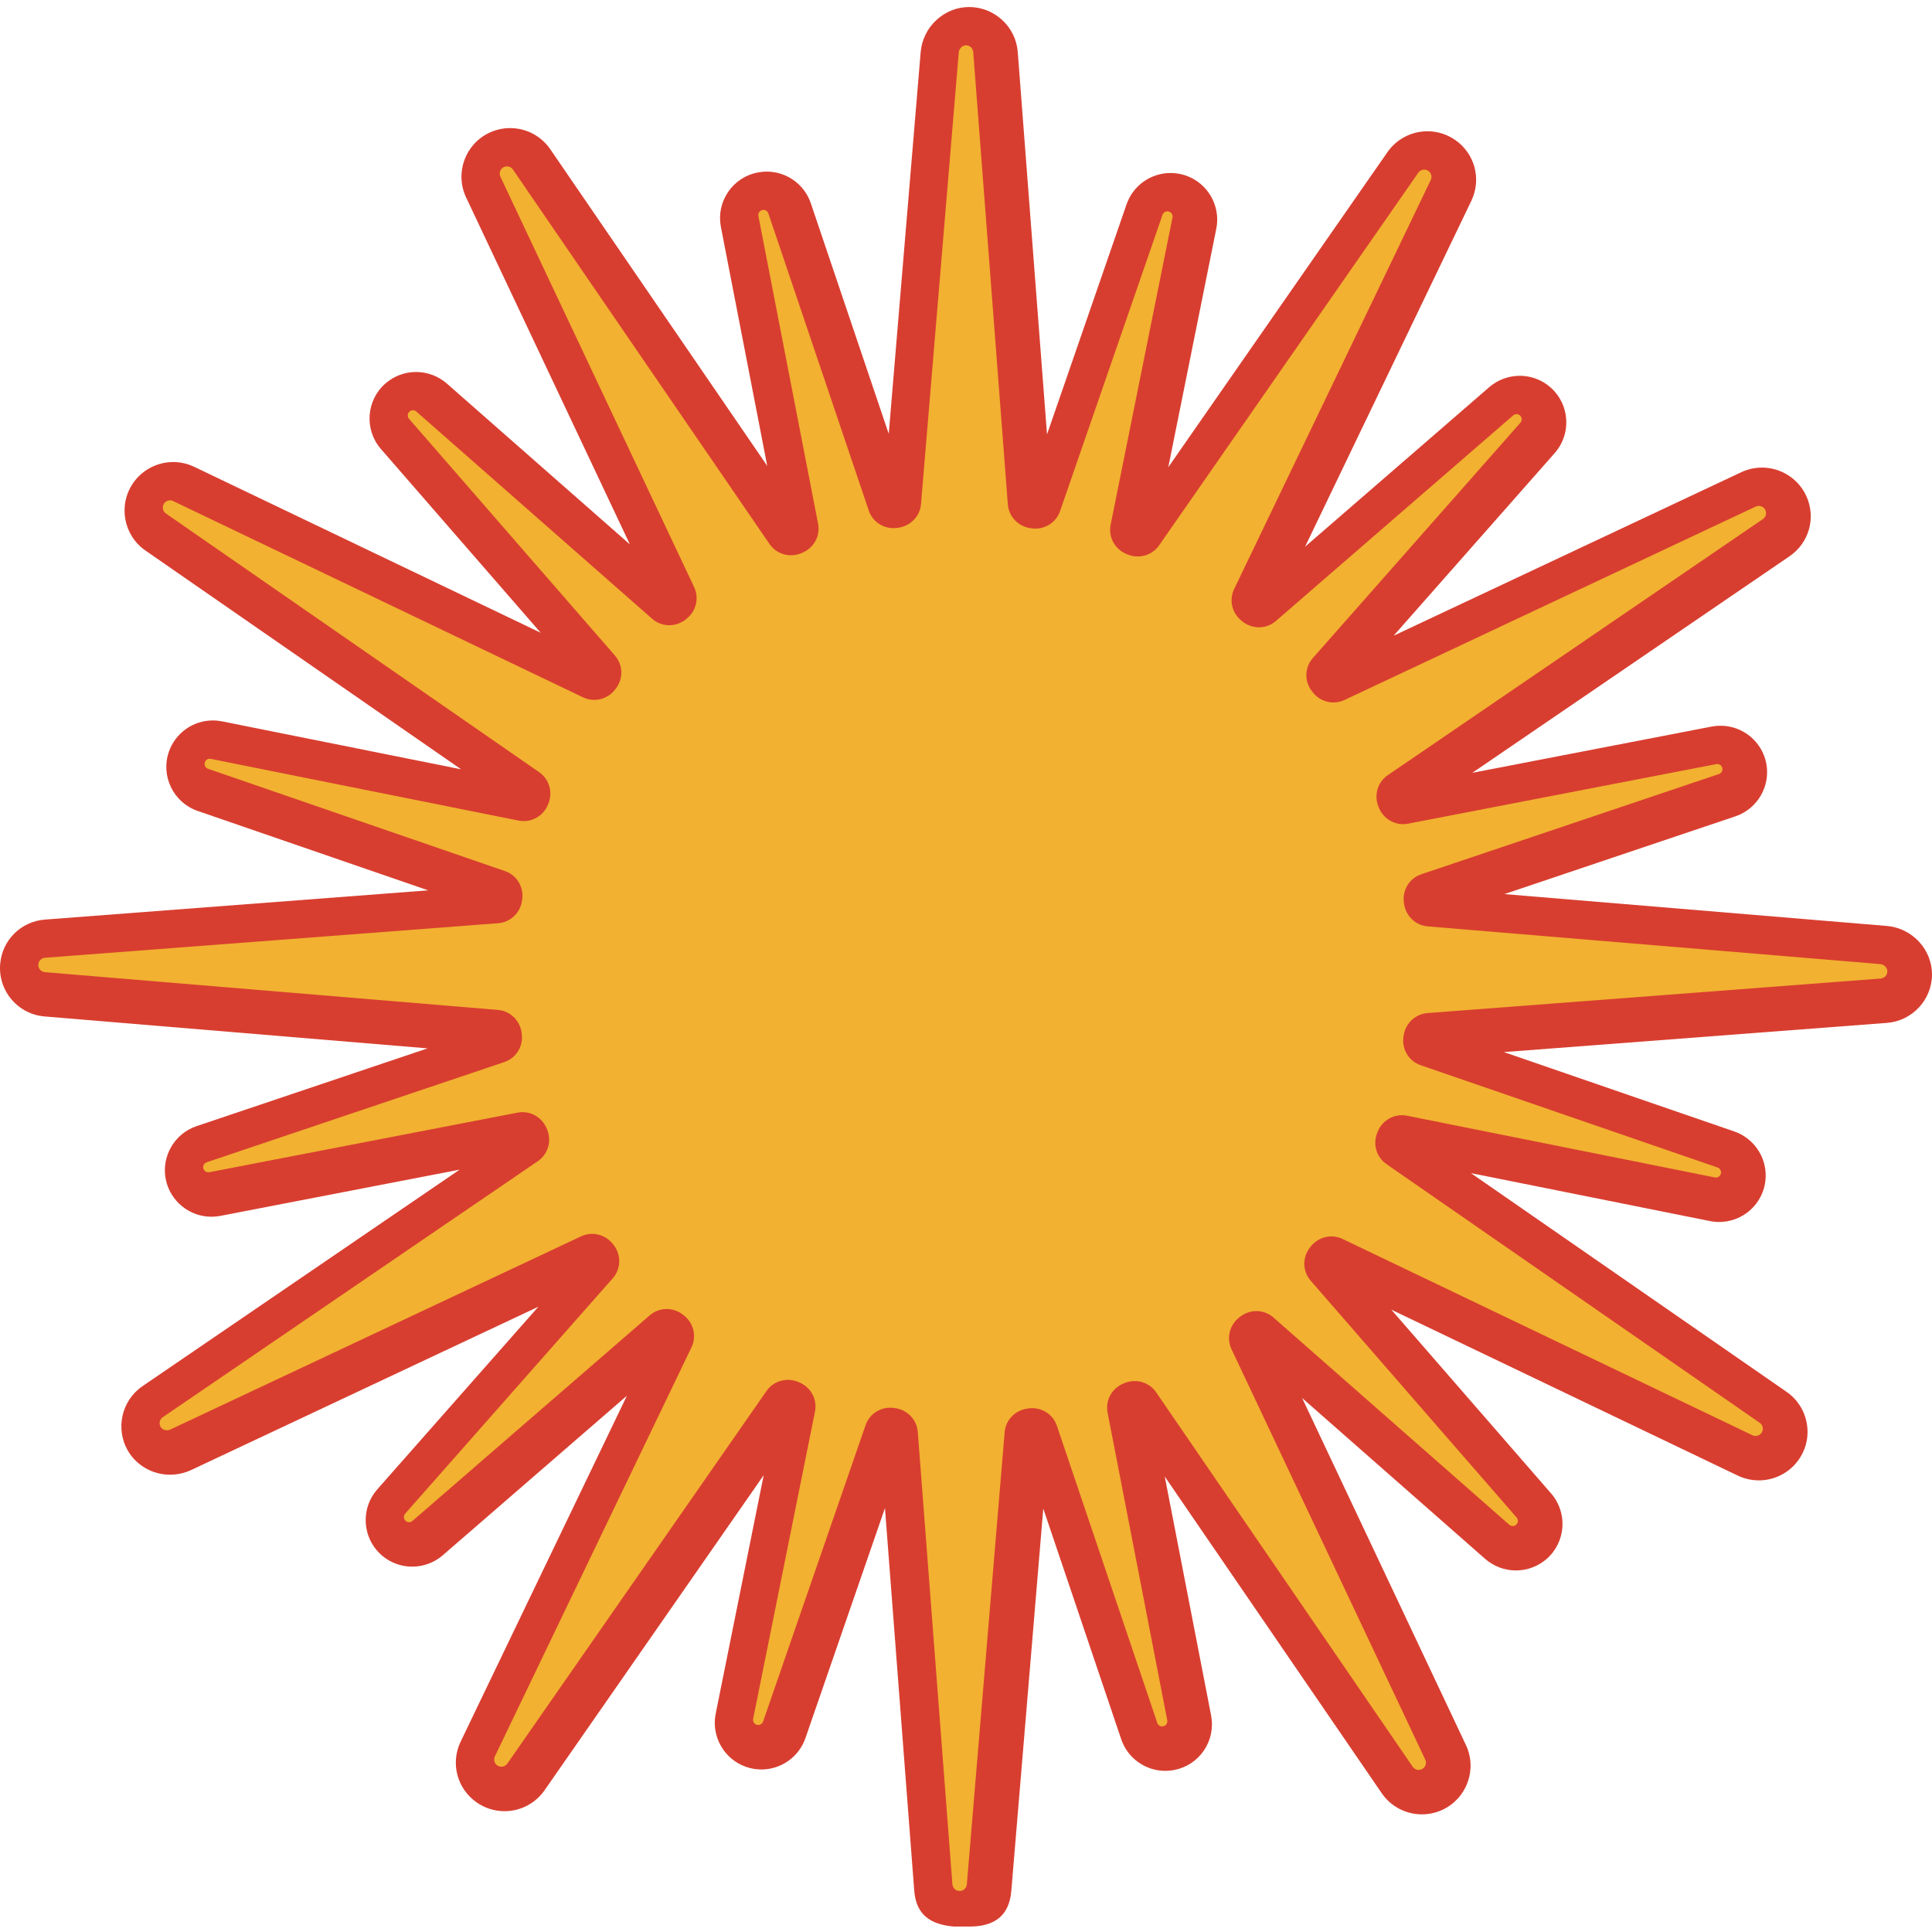
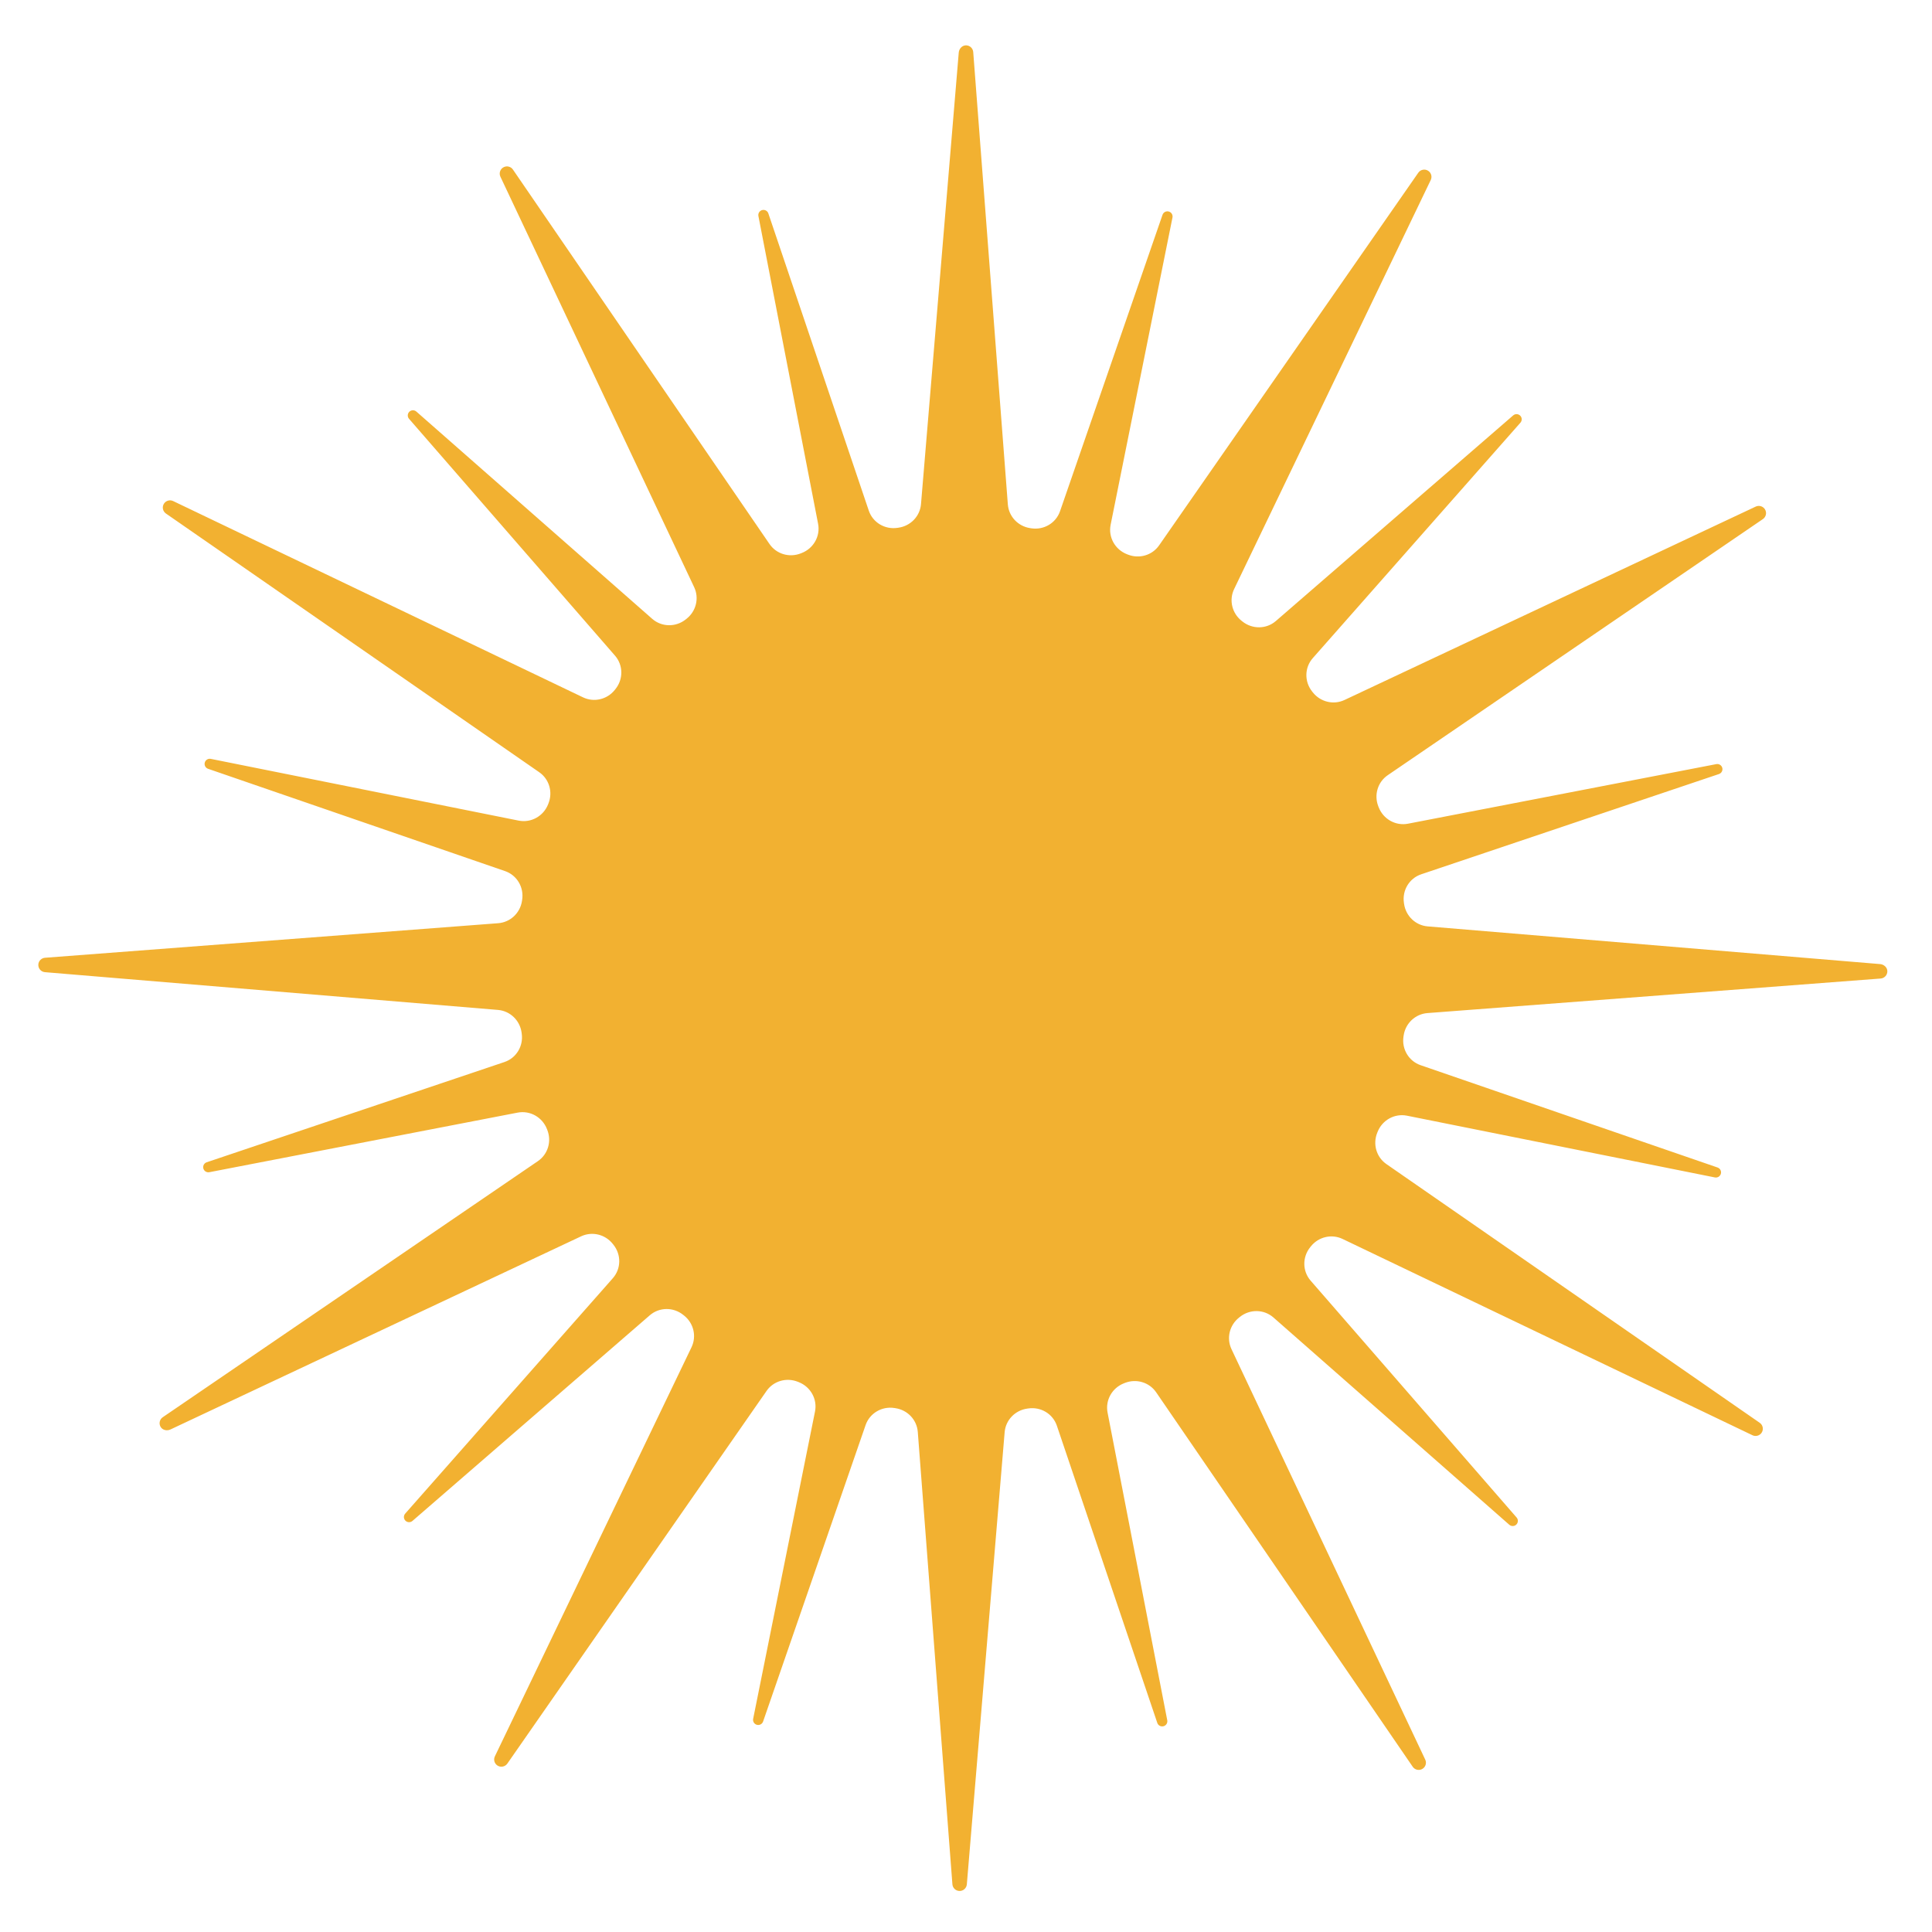
<svg xmlns="http://www.w3.org/2000/svg" width="275" height="275" viewBox="0 0 275 275" fill="none">
-   <path d="M136.885 274.225C142.339 274.225 135.795 274.225 135.795 274.225C132.38 273.941 130.385 272.501 130.131 269.093L125.965 214.661L114.645 247.403C113.722 250.071 111.201 251.866 108.373 251.866C107.633 251.866 106.905 251.742 106.207 251.501C103.083 250.425 101.217 247.173 101.869 243.936L108.704 209.98L77.51 254.83C76.214 256.691 74.087 257.802 71.817 257.802C70.4 257.802 69.033 257.375 67.867 256.568C65.055 254.62 64.089 250.969 65.575 247.889L89.233 198.668L63.026 221.374C61.821 222.417 60.278 222.995 58.678 222.995C56.756 222.995 54.929 222.164 53.669 220.715C51.498 218.22 51.514 214.47 53.704 211.992L76.629 185.999L27.229 209.234C26.292 209.674 25.246 209.909 24.205 209.909C21.722 209.909 19.419 208.594 18.194 206.479C16.395 203.36 17.313 199.333 20.281 197.307L65.43 166.485L31.363 173.069C30.948 173.147 30.524 173.19 30.101 173.19C26.931 173.19 24.194 170.935 23.588 167.83C22.957 164.588 24.846 161.348 27.98 160.294L60.86 149.223L6.352 144.682C4.509 144.528 2.834 143.667 1.639 142.255C0.443 140.843 -0.129 139.053 0.025 137.211C0.31 133.808 2.992 131.15 6.404 130.892L60.944 126.732L28.141 115.431C24.684 114.237 22.843 110.462 24.034 107.011C24.959 104.34 27.479 102.548 30.305 102.548C30.744 102.548 31.186 102.592 31.617 102.679L65.634 109.502L20.702 78.364C17.565 76.188 16.786 71.872 18.958 68.743C20.256 66.878 22.384 65.768 24.652 65.768C25.683 65.768 26.721 66.003 27.652 66.45L76.966 90.069L54.219 63.91C51.824 61.149 52.121 56.962 54.879 54.569C56.087 53.523 57.63 52.948 59.227 52.948C60.825 52.948 62.403 53.536 63.617 54.605L89.658 77.489L66.342 28.096C64.716 24.643 66.202 20.517 69.656 18.893C70.572 18.461 71.595 18.232 72.609 18.232C74.9 18.232 77.039 19.359 78.33 21.246L109.208 66.313L102.613 32.306C102.275 30.572 102.636 28.807 103.628 27.34C104.622 25.872 106.128 24.88 107.871 24.546C108.277 24.467 108.704 24.427 109.127 24.427C111.98 24.427 114.508 26.242 115.415 28.942L126.503 61.754L131.046 7.43C131.348 3.823 134.382 1 137.953 1C141.561 1.004 144.594 3.813 144.866 7.393L149.032 61.829L160.353 29.086C161.276 26.419 163.796 24.625 166.624 24.625C167.363 24.625 168.092 24.747 168.792 24.988C171.916 26.065 173.782 29.319 173.128 32.553L166.293 66.508L197.488 21.658C198.779 19.799 200.907 18.685 203.179 18.685C204.598 18.685 205.964 19.113 207.131 19.922C209.944 21.872 210.906 25.523 209.422 28.602L185.764 77.82L211.971 55.114C213.177 54.07 214.72 53.492 216.319 53.492C218.242 53.492 220.068 54.324 221.328 55.773C223.498 58.263 223.486 62.016 221.295 64.494L198.368 90.488L247.852 67.215C248.768 66.785 249.79 66.556 250.805 66.556C253.477 66.556 255.939 68.115 257.076 70.529C258.533 73.614 257.542 77.258 254.712 79.185L209.57 110.003L243.636 103.419C244.049 103.34 244.475 103.299 244.898 103.299C248.068 103.299 250.805 105.552 251.411 108.658C252.038 111.912 250.145 115.148 247.008 116.199L214.139 127.264L268.558 131.798C272.175 132.1 275.003 135.135 275 138.704C275 142.295 272.186 145.324 268.595 145.596L214.059 149.753L246.863 161.054C250.319 162.248 252.16 166.024 250.969 169.474C250.047 172.144 247.527 173.936 244.699 173.936C244.259 173.936 243.817 173.892 243.389 173.805L209.371 166.981L254.304 198.119C255.824 199.173 256.843 200.756 257.172 202.573C257.5 204.392 257.101 206.229 256.043 207.745C254.75 209.606 252.621 210.716 250.351 210.716C249.318 210.716 248.281 210.48 247.351 210.033L198.038 186.417L220.785 212.576C223.182 215.333 222.886 219.524 220.125 221.917C218.912 222.965 217.371 223.538 215.776 223.538C214.18 223.538 212.6 222.949 211.386 221.882L185.345 198.996L208.659 248.389C210.288 251.836 208.803 255.964 205.348 257.593C204.427 258.025 203.406 258.254 202.393 258.254C200.099 258.254 197.958 257.125 196.667 255.235L165.793 210.175L172.389 244.181C172.724 245.922 172.364 247.683 171.373 249.149C170.379 250.616 168.873 251.607 167.134 251.942C166.724 252.022 166.299 252.063 165.877 252.063C163.028 252.063 160.501 250.252 159.591 247.556L148.5 214.734L143.95 269.145C143.657 272.698 141.555 274.225 137.976 274.225H136.885Z" fill="#D83E30" />
  <path d="M267.605 137.227L203.221 131.863C201.488 131.72 200.107 130.387 199.857 128.671C199.848 128.616 199.841 128.561 199.834 128.508C199.571 126.732 200.59 125.018 202.294 124.446L244.672 110.178C245.016 110.064 245.231 109.708 245.16 109.345C245.082 108.947 244.697 108.687 244.297 108.765C244.297 108.765 223.721 112.742 200.419 117.244C198.643 117.588 196.896 116.592 196.241 114.908C196.223 114.862 196.206 114.816 196.187 114.77C195.554 113.153 196.097 111.317 197.533 110.339L250.929 73.887C251.339 73.606 251.497 73.064 251.279 72.6C251.037 72.087 250.423 71.866 249.908 72.107L191.375 99.636C189.806 100.374 187.946 99.915 186.869 98.555C186.836 98.514 186.804 98.472 186.772 98.433C185.648 97.023 185.671 95.025 186.863 93.674L216.416 60.166C216.656 59.894 216.664 59.482 216.421 59.202C216.154 58.896 215.69 58.863 215.383 59.129C215.383 59.129 199.543 72.854 181.608 88.393C180.246 89.574 178.242 89.583 176.838 88.454C176.797 88.421 176.758 88.389 176.716 88.356C175.36 87.271 174.912 85.412 175.664 83.849L203.654 25.617C203.869 25.17 203.732 24.619 203.312 24.328C202.845 24.004 202.202 24.12 201.879 24.586C201.879 24.586 183.511 50.992 164.988 77.625C163.997 79.051 162.152 79.579 160.538 78.937C160.492 78.918 160.446 78.899 160.398 78.882C158.715 78.217 157.73 76.469 158.086 74.698L166.89 30.96C166.961 30.604 166.76 30.242 166.409 30.122C166.025 29.989 165.607 30.192 165.473 30.575C165.473 30.575 158.632 50.364 150.884 72.768C150.297 74.465 148.572 75.471 146.793 75.199C146.74 75.19 146.685 75.182 146.633 75.174C144.913 74.914 143.589 73.525 143.455 71.793C140.958 39.159 138.528 7.404 138.528 7.404C138.488 6.882 138.052 6.454 137.498 6.454C136.946 6.454 136.513 6.936 136.468 7.485L131.095 71.754C130.951 73.484 129.616 74.862 127.896 75.111C127.841 75.12 127.786 75.128 127.733 75.134C125.954 75.396 124.236 74.38 123.661 72.679L109.367 30.378C109.253 30.035 108.896 29.82 108.532 29.891C108.135 29.968 107.872 30.353 107.952 30.752C107.952 30.752 111.935 51.291 116.446 74.55C116.79 76.323 115.793 78.068 114.106 78.72C114.06 78.739 114.014 78.756 113.968 78.774C112.347 79.406 110.508 78.864 109.528 77.431L73.009 24.133C72.73 23.723 72.185 23.565 71.72 23.783C71.207 24.024 70.985 24.638 71.227 25.151L98.806 83.577C99.546 85.144 99.085 87.001 97.723 88.075C97.681 88.109 97.64 88.14 97.6 88.173C96.188 89.294 94.187 89.271 92.833 88.082L59.264 58.582C58.992 58.343 58.579 58.335 58.296 58.578C57.989 58.844 57.956 59.308 58.222 59.613C58.222 59.613 71.972 75.425 87.541 93.327C88.723 94.686 88.732 96.686 87.601 98.087C87.568 98.129 87.537 98.168 87.503 98.21C86.417 99.563 84.555 100.01 82.988 99.26L24.649 71.322C24.202 71.107 23.65 71.24 23.358 71.662C23.033 72.128 23.15 72.768 23.616 73.093C23.616 73.093 50.071 91.427 76.753 109.917C78.182 110.906 78.711 112.748 78.066 114.359C78.047 114.405 78.029 114.451 78.013 114.497C77.346 116.176 75.594 117.159 73.82 116.804L30.002 108.017C29.646 107.946 29.284 108.145 29.163 108.497C29.029 108.879 29.233 109.297 29.618 109.43C29.618 109.43 49.444 116.259 71.889 123.992C73.589 124.579 74.596 126.3 74.324 128.075C74.316 128.13 74.307 128.184 74.299 128.238C74.039 129.955 72.647 131.277 70.912 131.41L6.405 136.328C5.909 136.367 5.499 136.757 5.457 137.269C5.409 137.834 5.83 138.331 6.399 138.379L70.873 143.751C72.606 143.894 73.987 145.227 74.237 146.943C74.245 146.998 74.253 147.051 74.259 147.106C74.522 148.882 73.504 150.596 71.8 151.17L29.421 165.438C29.077 165.552 28.863 165.908 28.933 166.271C29.011 166.668 29.396 166.929 29.796 166.851C29.796 166.851 50.373 162.874 73.674 158.371C75.451 158.028 77.198 159.024 77.852 160.708C77.871 160.754 77.887 160.8 77.906 160.846C78.539 162.462 77.996 164.298 76.561 165.277L23.164 201.729C22.731 202.025 22.579 202.615 22.856 203.093C23.131 203.571 23.768 203.704 24.266 203.469L82.717 175.977C84.287 175.24 86.147 175.699 87.224 177.058C87.257 177.101 87.289 177.142 87.322 177.181C88.444 178.591 88.421 180.589 87.23 181.94L57.677 215.447C57.437 215.72 57.428 216.132 57.673 216.415C57.939 216.72 58.404 216.753 58.71 216.487C58.71 216.487 74.551 202.762 92.485 187.223C93.848 186.041 95.85 186.034 97.254 187.163C97.296 187.195 97.336 187.227 97.377 187.26C98.733 188.345 99.181 190.204 98.429 191.767L70.44 249.999C70.223 250.446 70.359 250.997 70.781 251.288C71.248 251.612 71.889 251.495 72.214 251.03C72.214 251.03 90.582 224.624 109.105 197.991C110.096 196.565 111.942 196.037 113.556 196.679C113.602 196.698 113.647 196.717 113.695 196.734C115.378 197.399 116.363 199.147 116.007 200.919L107.204 244.657C107.133 245.012 107.332 245.373 107.685 245.494C108.067 245.627 108.486 245.423 108.619 245.038C108.619 245.038 115.461 225.249 123.209 202.845C123.797 201.149 125.521 200.143 127.3 200.415C127.353 200.424 127.408 200.432 127.46 200.44C129.18 200.7 130.505 202.089 130.638 203.82L135.565 268.211C135.604 268.705 135.995 269.115 136.507 269.156C137.074 269.204 137.571 268.784 137.619 268.216L143.001 203.859C143.145 202.131 144.48 200.752 146.2 200.502C146.255 200.494 146.308 200.486 146.363 200.479C148.141 200.217 149.859 201.234 150.434 202.934L164.728 245.236C164.843 245.579 165.198 245.793 165.565 245.722C165.963 245.646 166.223 245.261 166.146 244.862C166.146 244.862 162.162 224.322 157.65 201.064C157.307 199.29 158.305 197.546 159.992 196.894C160.038 196.874 160.084 196.858 160.13 196.839C161.749 196.208 163.588 196.75 164.57 198.182L201.087 251.481C201.366 251.891 201.913 252.048 202.376 251.83C202.891 251.589 203.112 250.976 202.868 250.463L175.289 192.037C174.55 190.47 175.01 188.613 176.373 187.539C176.414 187.505 176.455 187.473 176.495 187.441C177.907 186.321 179.909 186.343 181.262 187.532L214.831 217.032C215.104 217.271 215.516 217.28 215.8 217.036C216.106 216.77 216.139 216.307 215.873 216C215.873 216 202.122 200.189 186.554 182.287C185.371 180.928 185.363 178.928 186.494 177.526C186.527 177.485 186.559 177.445 186.592 177.404C187.679 176.05 189.541 175.603 191.107 176.354L249.445 204.292C249.894 204.506 250.446 204.371 250.737 203.951C251.062 203.485 250.945 202.845 250.479 202.521C250.479 202.521 224.024 184.187 197.343 165.697C195.914 164.708 195.385 162.866 196.028 161.255C196.047 161.209 196.067 161.163 196.083 161.115C196.749 159.435 198.501 158.453 200.276 158.808L244.093 167.595C244.45 167.666 244.812 167.466 244.933 167.115C245.066 166.732 244.862 166.315 244.478 166.182C244.478 166.182 224.653 159.352 202.208 151.619C200.509 151.032 199.5 149.311 199.773 147.536C199.782 147.482 199.79 147.428 199.798 147.374C200.059 145.656 201.45 144.334 203.185 144.201L267.692 139.283C268.216 139.243 268.644 138.809 268.644 138.256C268.644 137.705 268.161 137.273 267.609 137.225L267.605 137.227Z" fill="#F2B131" />
</svg>